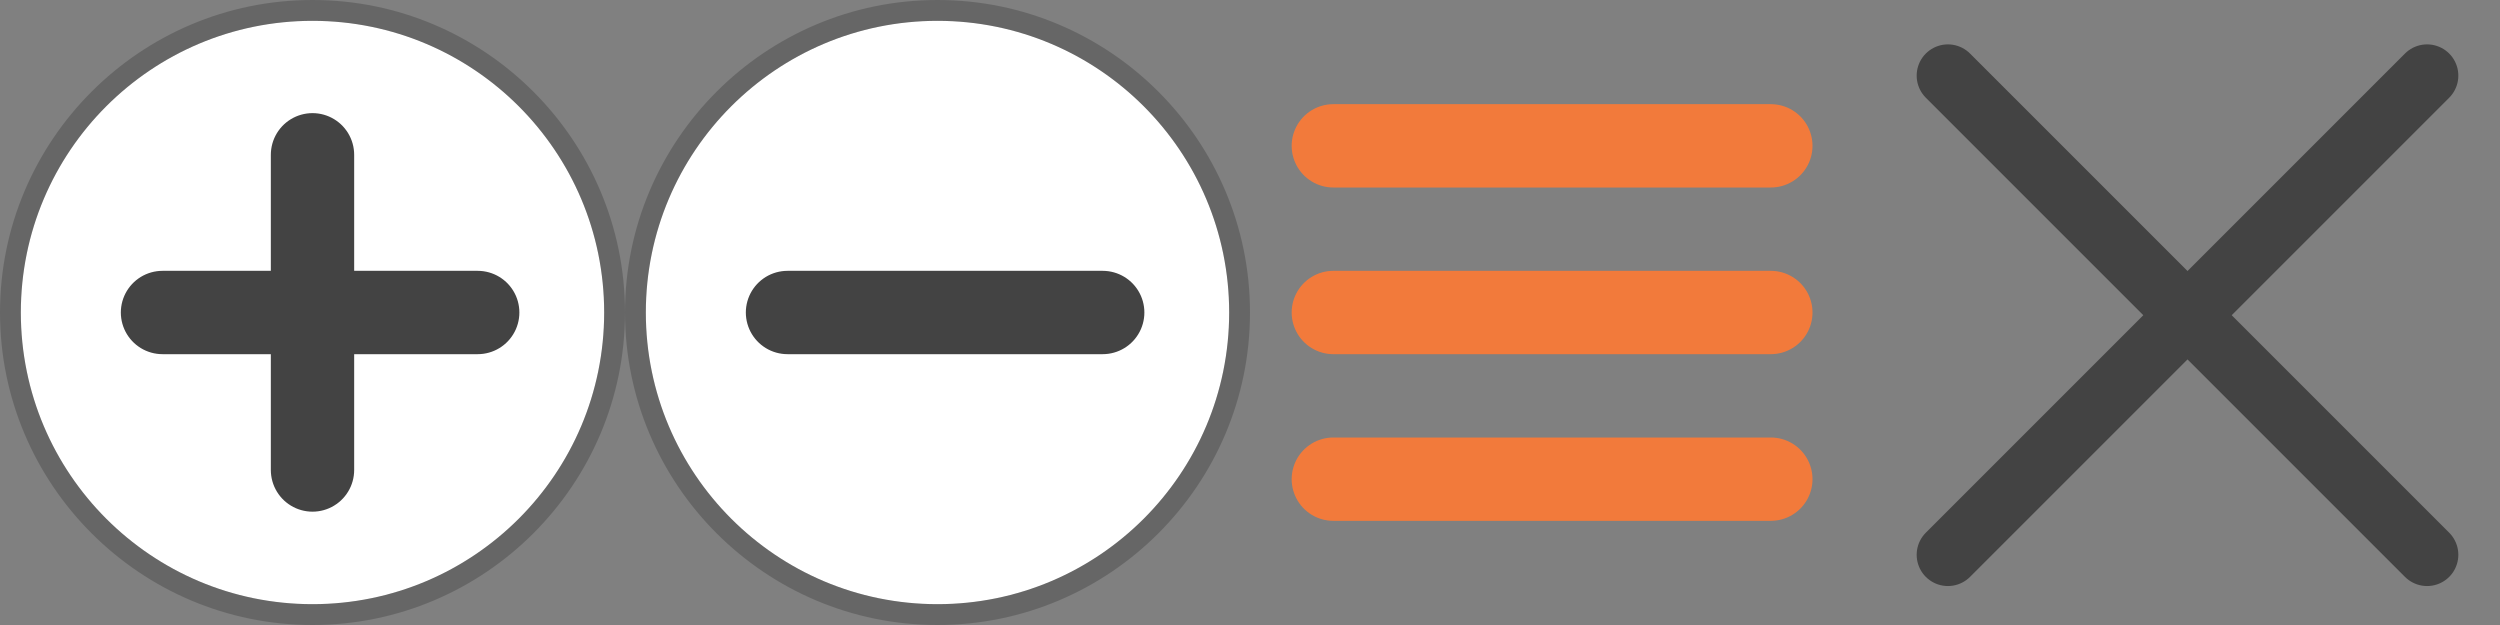
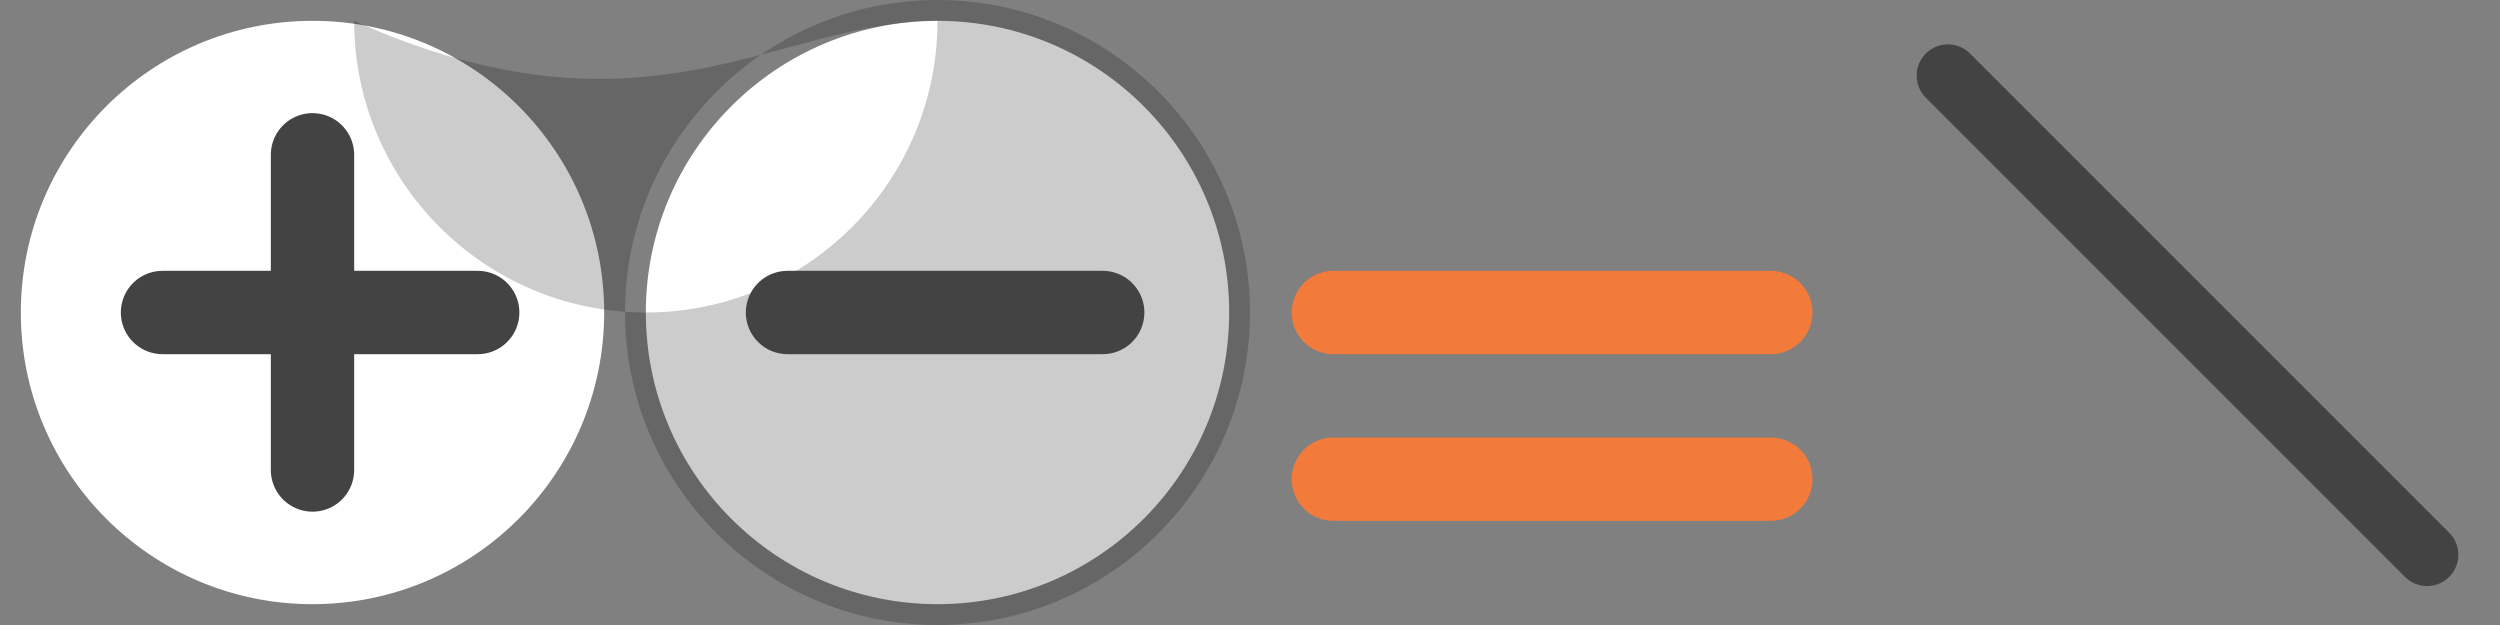
<svg xmlns="http://www.w3.org/2000/svg" version="1.1" id="Layer_1" x="0px" y="0px" width="120px" height="30px" viewBox="0 0 120 30" enable-background="new 0 0 120 30" xml:space="preserve">
  <rect x="0" y="0" width="120" height="30" fill="#808080" stroke="none" />
  <g>
    <circle fill="#FFFFFF" cx="15" cy="15" r="14" />
    <g opacity="0.2">
-       <path d="M15,1c7.73,0,14,6.27,14,14c0,7.73-6.27,14-14,14S1,22.73,1,15C1,7.27,7.27,1,15,1 M15,0C6.73,0,0,6.73,0,15    s6.73,15,15,15s15-6.73,15-15S23.27,0,15,0L15,0z" />
-     </g>
+       </g>
  </g>
  <line fill="none" stroke="#434343" stroke-width="4" stroke-linecap="round" stroke-linejoin="round" stroke-miterlimit="10" x1="15" y1="7.43" x2="15" y2="22.56" />
  <line fill="none" stroke="#434343" stroke-width="4" stroke-linecap="round" stroke-linejoin="round" stroke-miterlimit="10" x1="22.93" y1="15" x2="7.8" y2="15" />
  <g>
    <circle fill="#FFFFFF" cx="45" cy="15" r="14" />
    <g opacity="0.2">
-       <path d="M45,1c7.73,0,14,6.27,14,14c0,7.73-6.27,14-14,14c-7.73,0-14-6.27-14-14C31,7.27,37.27,1,45,1 M45,0    c-8.27,0-15,6.73-15,15s6.73,15,15,15s15-6.73,15-15S53.27,0,45,0L45,0z" />
+       <path d="M45,1c0,7.73-6.27,14-14,14c-7.73,0-14-6.27-14-14C31,7.27,37.27,1,45,1 M45,0    c-8.27,0-15,6.73-15,15s6.73,15,15,15s15-6.73,15-15S53.27,0,45,0L45,0z" />
    </g>
  </g>
  <line fill="none" stroke="#434343" stroke-width="4" stroke-linecap="round" stroke-linejoin="round" stroke-miterlimit="10" x1="52.93" y1="15" x2="37.8" y2="15" />
  <g>
    <line fill="none" stroke="#F27A3B" stroke-width="4" stroke-linecap="round" stroke-linejoin="round" stroke-miterlimit="10" x1="85" y1="15" x2="64" y2="15" />
  </g>
  <g>
-     <line fill="none" stroke="#F27A3B" stroke-width="4" stroke-linecap="round" stroke-linejoin="round" stroke-miterlimit="10" x1="85" y1="7" x2="64" y2="7" />
-   </g>
+     </g>
  <g>
    <line fill="none" stroke="#F27A3B" stroke-width="4" stroke-linecap="round" stroke-linejoin="round" stroke-miterlimit="10" x1="85" y1="23" x2="64" y2="23" />
  </g>
-   <line fill="none" stroke="#434343" stroke-width="3" stroke-linecap="round" stroke-linejoin="round" stroke-miterlimit="10" x1="116.5" y1="3.63" x2="93.5" y2="26.63" />
  <line fill="none" stroke="#434343" stroke-width="3" stroke-linecap="round" stroke-linejoin="round" stroke-miterlimit="10" x1="116.5" y1="26.63" x2="93.5" y2="3.63" />
-   <rect x="90" fill="none" width="30" height="30" />
</svg>